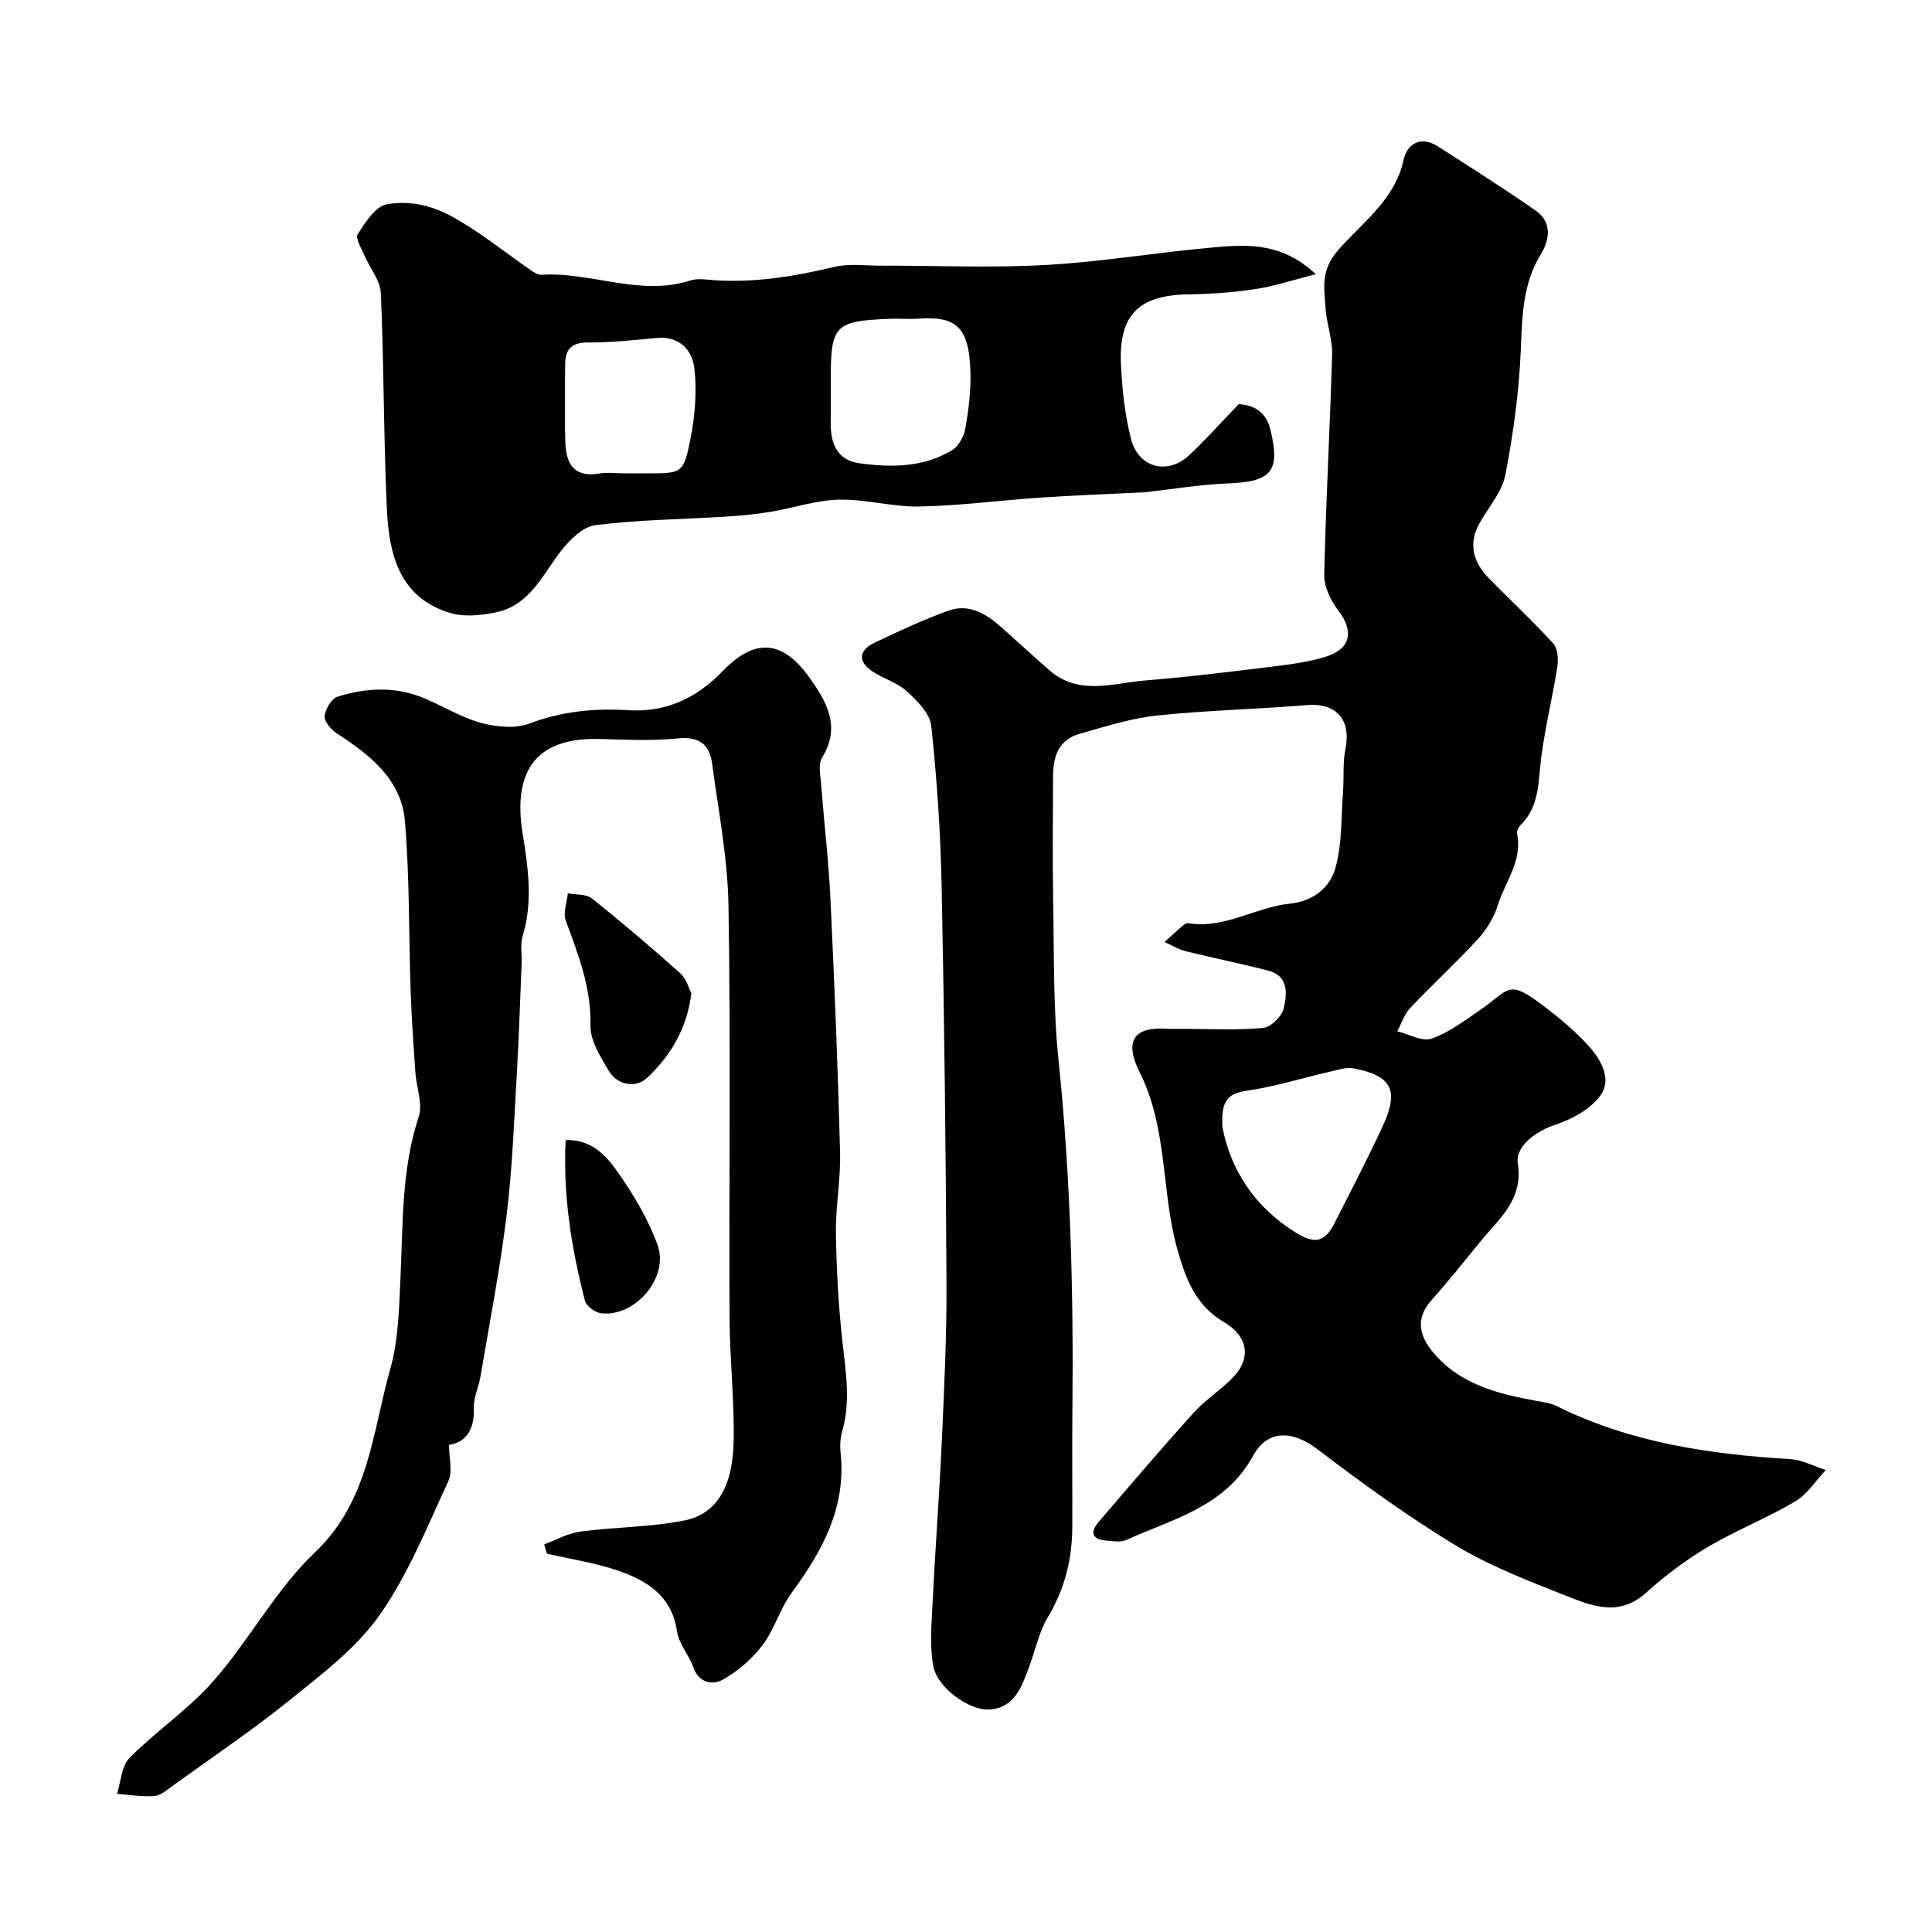
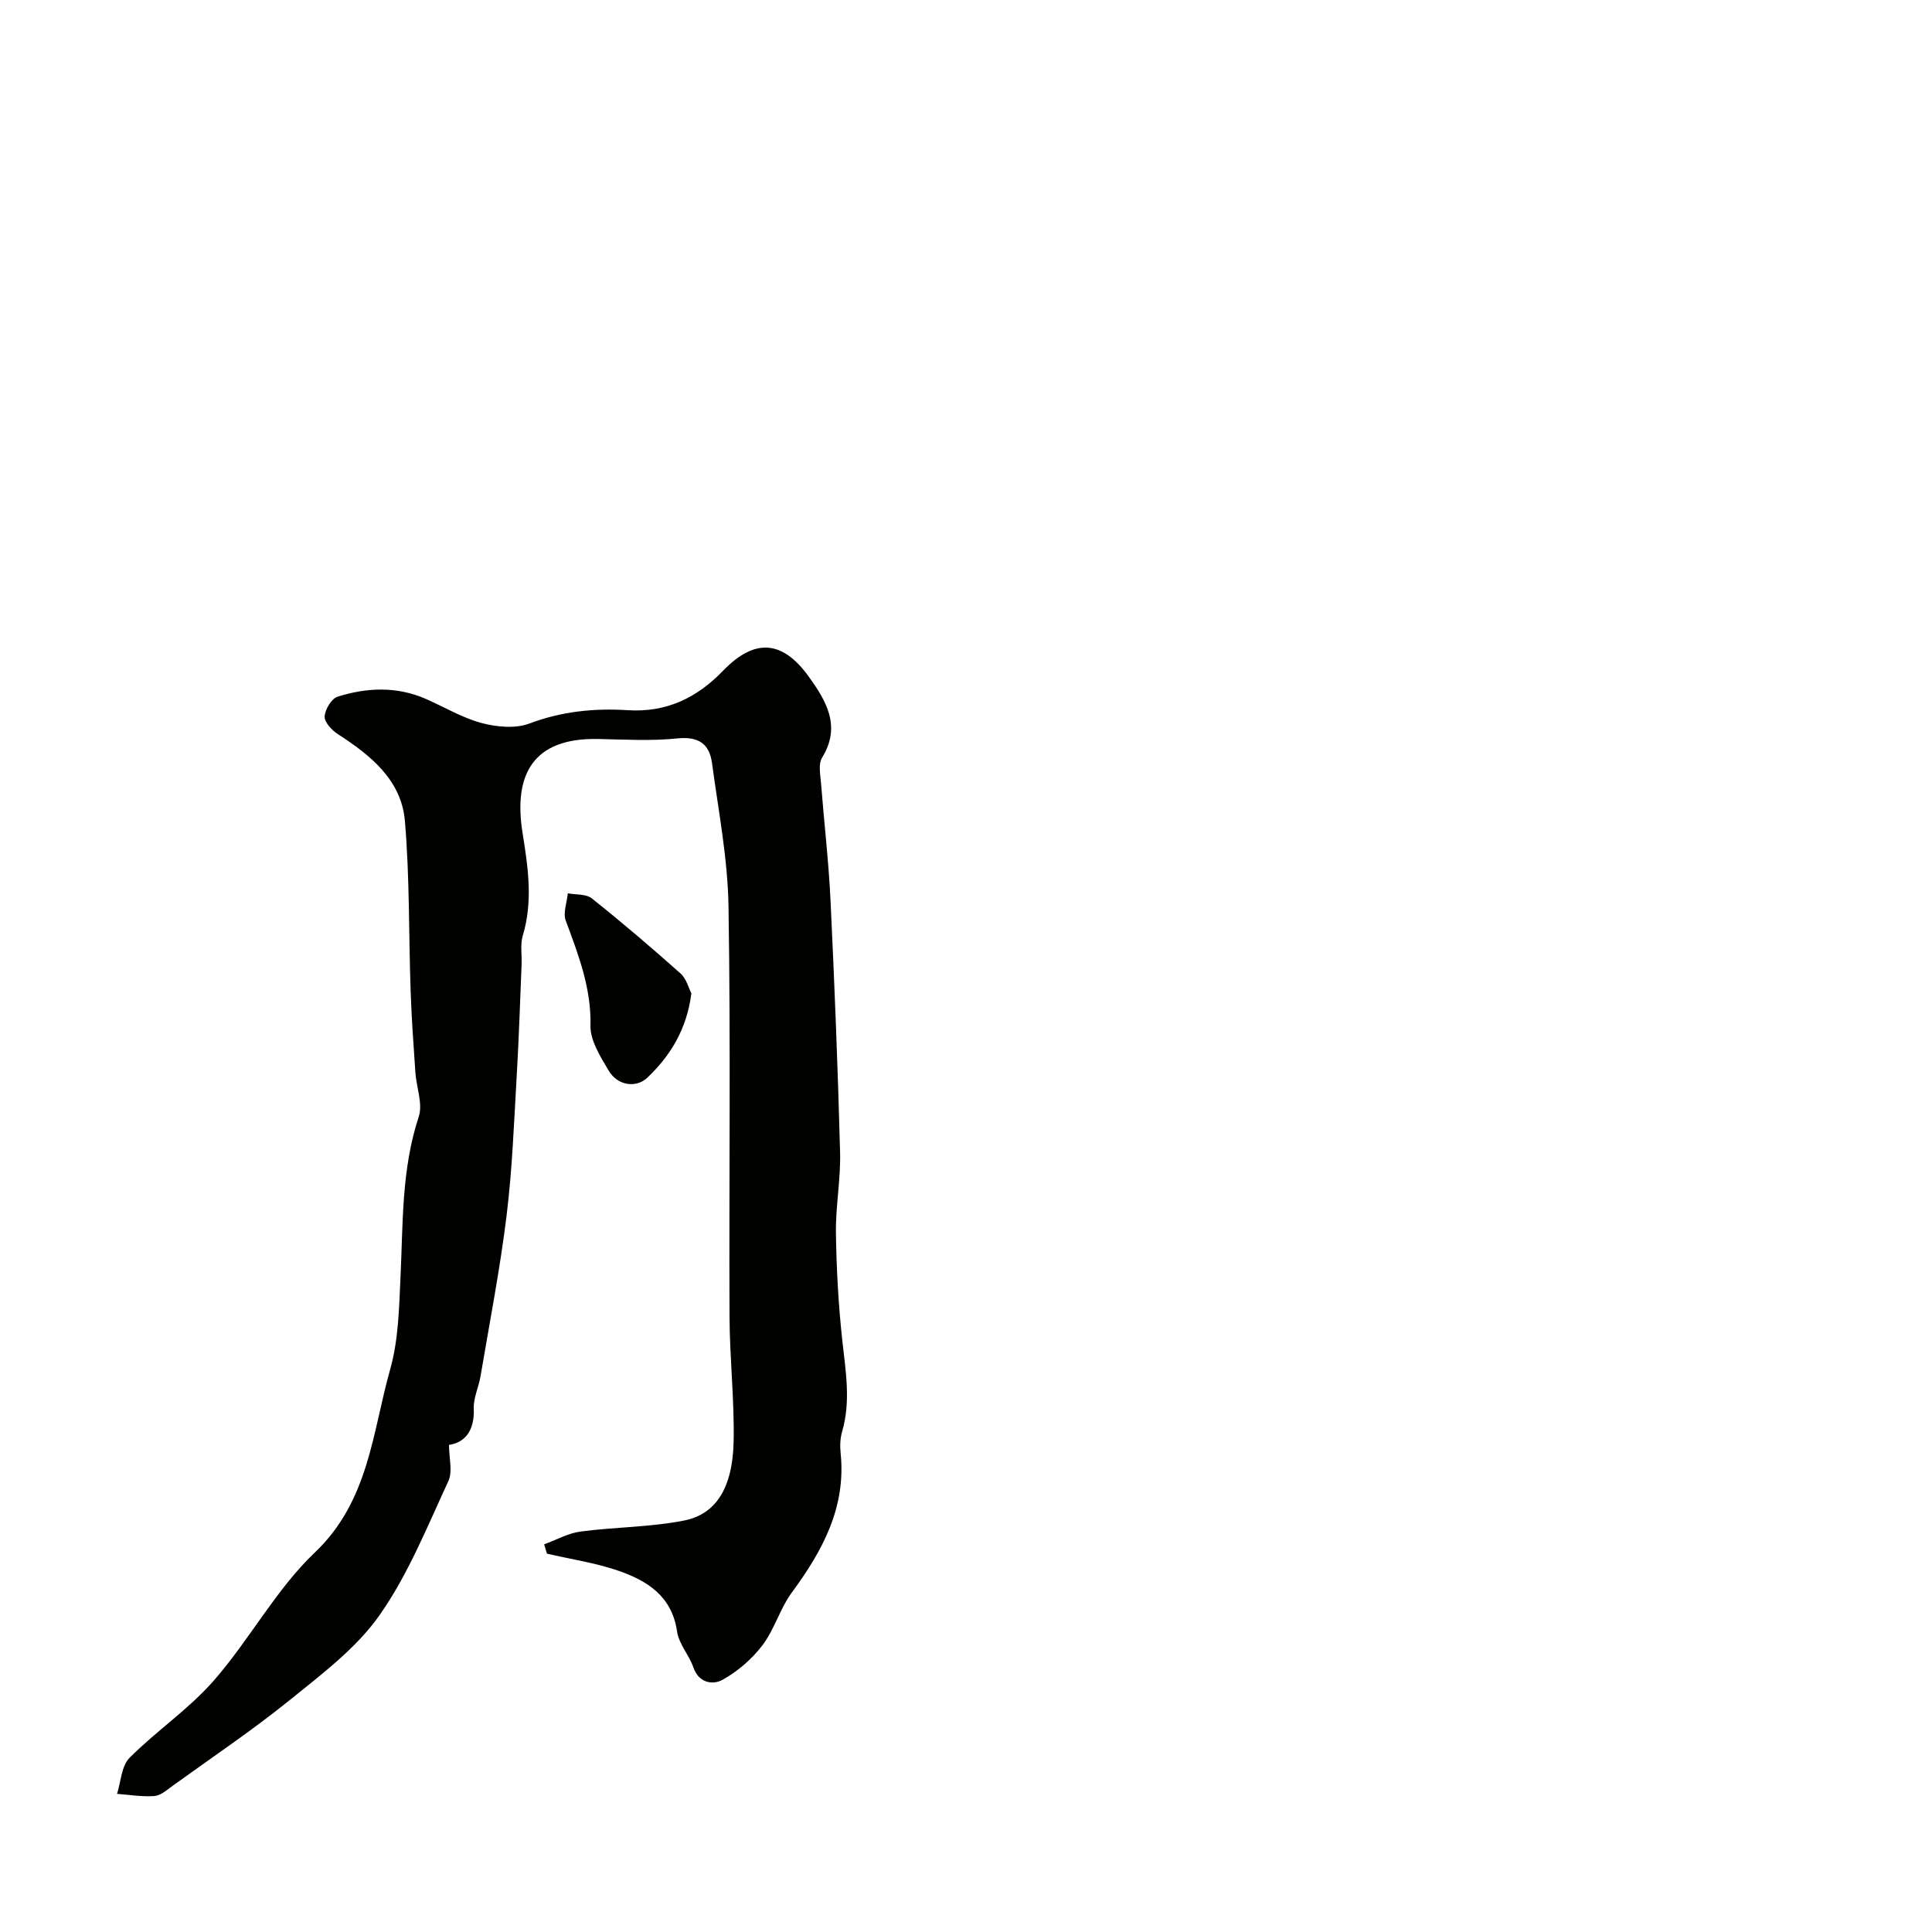
<svg xmlns="http://www.w3.org/2000/svg" enable-background="new 0 0 400 400" viewBox="0 0 400 400">
  <g fill="#010100">
-     <path d="m244.98 213.01c5.52.01 11.07.32 16.54-.19 1.6-.15 3.89-2.42 4.27-4.08.68-2.91 1.06-6.66-3.15-7.76-5.64-1.48-11.37-2.6-17.02-4.01-1.57-.39-3.03-1.27-4.53-1.93 1.21-1.09 2.4-2.2 3.63-3.26.36-.31.89-.72 1.28-.66 7.52 1.27 13.92-3.29 21.01-4.02 4.96-.51 8.36-3.37 9.49-7.45 1.39-5 1.16-10.46 1.56-15.72.22-2.96-.09-6.01.5-8.89 1.23-6.02-1.9-9.56-7.94-9.06-10.34.85-20.75 1.07-31.06 2.16-5.42.57-10.74 2.3-16.03 3.78-4.31 1.2-5.51 4.69-5.51 8.76-.01 8.66-.13 17.33.03 25.99.2 10.96-.02 21.98 1.11 32.86 2.5 24.1 3.11 48.23 2.87 72.42-.08 8.05.01 16.1-.02 24.14-.03 6.66-1.53 12.84-5.03 18.66-1.88 3.14-2.63 6.95-3.94 10.44-1.5 4-2.93 8.29-8.03 8.74-4.2.37-10.94-4.44-11.78-8.97-.78-4.2-.37-8.66-.16-12.98.55-11.2 1.41-22.38 1.92-33.57.49-10.92 1.03-21.86.97-32.79-.14-27.43-.45-54.86-1.01-82.28-.22-11.04-.97-22.1-2.15-33.08-.28-2.57-2.94-5.21-5.1-7.17-1.99-1.82-4.89-2.59-7.17-4.15-3.07-2.09-2.58-4.38.52-5.86 4.98-2.39 10.02-4.72 15.2-6.62 4.37-1.6 7.96.63 11.15 3.47 3.33 2.96 6.59 6 9.96 8.91 6.11 5.28 13.16 2.56 19.85 2.03 8.82-.7 17.61-1.8 26.39-2.88 3.69-.46 7.46-.94 10.98-2.06 5.17-1.65 5.74-5.32 2.48-9.56-1.57-2.04-2.95-4.94-2.89-7.42.33-15.2 1.2-30.38 1.63-45.58.09-3.2-1.17-6.41-1.37-9.65-.26-4.15-1.08-7.72 2.67-12 4.92-5.63 11.69-10.34 13.49-18.58.74-3.41 3.57-5.1 7.13-2.82 6.82 4.38 13.69 8.71 20.33 13.36 3.33 2.34 2.76 6.03.99 8.91-3.83 6.24-3.88 12.96-4.18 19.95-.37 8.64-1.55 17.31-3.2 25.81-.68 3.5-3.44 6.61-5.29 9.87-2.48 4.38-1.37 8.19 1.93 11.55 4.41 4.5 9.04 8.8 13.28 13.45.94 1.04 1.09 3.26.85 4.83-.97 6.24-2.5 12.39-3.32 18.64-.66 5.02-.28 10.22-4.33 14.18-.42.41-.79 1.22-.68 1.74 1.15 5.62-2.5 9.97-4.01 14.85-.79 2.53-2.34 5.03-4.14 7-4.5 4.9-9.43 9.42-14.01 14.26-1.21 1.28-1.78 3.18-2.64 4.8 2.38.58 5.12 2.19 7.07 1.52 3.57-1.23 6.78-3.68 9.97-5.86 6.35-4.36 5.72-6.65 13.33-.84 3.27 2.49 6.49 5.16 9.23 8.2 2.55 2.83 4.9 6.87 2.47 10.25-2.03 2.82-5.83 4.9-9.26 6.03-3.7 1.22-8.45 4.28-7.86 8.08 1.16 7.48-3.88 11.4-7.73 16.13-3.32 4.07-6.6 8.19-10.1 12.1-3.9 4.37-2.17 8.21 1.02 11.69 5.48 5.98 12.96 7.8 20.57 9.2 1.43.26 2.95.44 4.22 1.07 15.25 7.57 31.63 10 48.38 11 2.5.15 4.94 1.48 7.4 2.26-2.09 2.21-3.82 5.02-6.34 6.51-5.86 3.46-12.27 5.98-18.12 9.45-4.55 2.7-8.87 5.94-12.8 9.49-5.68 5.12-11.4 2.59-16.88.44-7.73-3.04-15.59-6.1-22.66-10.38-9.88-5.99-19.27-12.84-28.49-19.84-5.07-3.85-10.25-4.16-13.3 1.41-5.79 10.58-16.6 13.03-26.27 17.42-1.11.51-2.64.22-3.96.13-2.81-.19-3.75-1.5-1.77-3.82 6.5-7.6 12.98-15.21 19.68-22.63 2.41-2.67 5.55-4.68 8.08-7.25 4.02-4.09 3.18-8.63-1.76-11.54-5.74-3.37-7.86-8.67-9.65-15.04-3.4-12.06-1.94-24.95-7.8-36.67-3.25-6.51-1.26-9.49 5.55-9.03 1.12.07 2.3 0 3.46.01zm8.13 20.39c1.6 8.44 6.35 16.38 15.37 21.92 3.95 2.43 5.96 1.57 7.75-1.95 3.39-6.66 6.84-13.31 9.99-20.09 3.51-7.54 1.99-10.55-5.98-12.09-1.49-.29-3.19.3-4.75.66-5.85 1.34-11.63 3.15-17.55 4.01-3.92.57-5.17 2.31-4.83 7.54z" />
    <path d="m112.66 319.74c2.51-.91 4.95-2.31 7.54-2.65 7.14-.95 14.45-.89 21.48-2.29 6.42-1.28 10.01-6.56 10.21-16.38.17-8.59-.81-17.19-.85-25.79-.12-28.32.25-56.65-.21-84.97-.16-9.92-2.09-19.82-3.42-29.7-.53-3.93-2.78-5.53-7.14-5.08-5.44.56-10.98.23-16.48.12-13.41-.27-17.56 7.33-15.59 19.52 1.13 7.03 2.18 14.1.03 21.21-.55 1.84-.15 3.96-.24 5.95-.32 7.63-.55 15.26-1 22.88-.57 9.72-.92 19.49-2.11 29.14-1.37 11.15-3.53 22.2-5.4 33.28-.38 2.24-1.48 4.45-1.39 6.65.19 4.7-1.94 7.06-5.13 7.52 0 2.7.8 5.51-.14 7.52-4.38 9.43-8.31 19.29-14.22 27.71-4.78 6.81-11.87 12.15-18.47 17.49-7.83 6.33-16.21 11.96-24.38 17.86-1.18.85-2.48 2.02-3.79 2.12-2.55.19-5.15-.26-7.73-.45.81-2.52.91-5.76 2.57-7.44 5.57-5.6 12.31-10.11 17.47-16.02 7.41-8.47 12.85-18.84 20.92-26.52 11.21-10.66 11.89-24.82 15.61-37.99 1.71-6.06 1.82-12.65 2.12-19.02.53-11.15.18-22.31 3.77-33.18.89-2.69-.48-6.1-.69-9.19-.38-5.59-.79-11.19-.98-16.79-.41-11.76-.19-23.57-1.19-35.28-.73-8.49-7.1-13.6-13.9-17.99-1.24-.8-2.78-2.46-2.72-3.64.08-1.46 1.42-3.7 2.69-4.1 6.06-1.91 12.25-2.17 18.26.46 3.86 1.69 7.55 3.93 11.57 5 3.13.83 6.99 1.19 9.9.09 6.68-2.52 13.42-3.19 20.36-2.75 7.94.5 14.26-2.52 19.69-8.15 6.53-6.76 12.27-6.45 17.81 1.26 3.54 4.93 6.73 10.21 2.72 16.7-.84 1.36-.35 3.64-.21 5.48.62 8.03 1.57 16.04 1.95 24.07.83 17.37 1.52 34.76 1.98 52.14.15 5.58-.94 11.2-.86 16.79.11 7.44.52 14.91 1.33 22.31.69 6.29 1.78 12.49-.05 18.76-.41 1.39-.46 2.98-.31 4.44 1.17 11.23-3.74 20.23-10.1 28.87-2.45 3.33-3.59 7.64-6.09 10.93-2.18 2.87-5.14 5.42-8.29 7.16-1.9 1.05-4.85.74-5.99-2.55-.89-2.58-3.02-4.87-3.39-7.46-1.06-7.36-6.22-10.55-12.25-12.62-4.74-1.62-9.78-2.36-14.69-3.5-.2-.65-.39-1.29-.58-1.93z" />
-     <path d="m272.42 56.78c-5.16 1.3-8.84 2.53-12.62 3.09-4.55.68-9.18 1.01-13.78 1.08-10.21.15-14.42 4.21-13.94 14.46.25 5.2.8 10.49 2.1 15.52 1.54 5.94 7.55 7.46 11.98 3.35 3.37-3.12 6.42-6.58 10.31-10.61 2.26.17 5.51.9 6.57 5.32 2.06 8.59.24 10.75-8.72 11.09-5.85.22-11.67 1.22-17.51 1.86-.5.05-1 .03-1.5.06-6.62.33-13.25.57-19.87 1.02-8.36.57-16.7 1.68-25.06 1.85-5.56.11-11.16-1.55-16.72-1.42-4.78.12-9.5 1.76-14.28 2.54-3.06.5-6.18.79-9.28.98-8.95.56-17.95.64-26.82 1.75-2.61.33-5.39 3.08-7.18 5.41-3.85 5.02-6.52 11.27-13.53 12.68-3.02.6-6.47.96-9.33.11-10.54-3.16-12.7-12.12-13.14-21.45-.69-14.91-.6-29.86-1.25-44.78-.11-2.63-2.27-5.16-3.38-7.77-.63-1.47-1.95-3.61-1.41-4.44 1.57-2.43 3.68-5.78 6.02-6.18 5.04-.87 9.7.25 14.8 3.26 5.32 3.14 10 6.92 15 10.37.66.45 1.5 1.01 2.22.96 10.31-.66 20.39 4.55 30.83 1.18 1.51-.49 3.32-.18 4.98-.06 8.46.58 16.67-.81 24.87-2.76 3-.71 6.29-.25 9.45-.25 11.5-.02 23.02.5 34.48-.15 11.76-.67 23.44-2.69 35.2-3.69 6.74-.57 13.7-.82 20.51 5.62zm-100.42 23.18c0 2.32.05 4.65-.01 6.97-.11 4.43.95 8.3 5.99 8.99 6.57.9 13.21.86 19.12-2.71 1.35-.82 2.47-2.82 2.75-4.45.68-3.85 1.18-7.8 1.07-11.69-.26-9.79-3.24-11.6-10.92-11.09-1.98.13-3.98-.05-5.97.03-11.18.46-12.03 1.35-12.03 12.46zm-42.53 18.04h4.49c7.27 0 7.58.06 9.03-7.34.9-4.63 1.29-9.54.8-14.2-.41-3.91-2.99-6.9-7.8-6.48-4.75.42-9.52.96-14.28.93-3.54-.02-4.71 1.54-4.71 4.68 0 5.35-.14 10.7.05 16.03.15 4.27 1.71 7.31 6.94 6.42 1.77-.29 3.65-.04 5.48-.04z" />
    <path d="m143.14 205.67c-.94 7.45-4.41 13.01-9.15 17.48-2.24 2.12-6.11 1.7-8-1.53-1.69-2.88-3.81-6.19-3.74-9.27.18-7.83-2.51-14.7-5.12-21.75-.59-1.61.25-3.75.43-5.65 1.68.32 3.78.11 4.97 1.05 6.27 5 12.38 10.21 18.36 15.54 1.23 1.09 1.69 3.04 2.25 4.13z" />
-     <path d="m117.11 236.04c5.25-.18 8.34 3.14 10.69 6.49 3.31 4.72 6.4 9.83 8.34 15.22 2.45 6.79-4.71 15.02-11.72 14.14-1.24-.16-3.04-1.49-3.32-2.6-2.79-10.82-4.56-21.79-3.99-33.25z" />
  </g>
</svg>